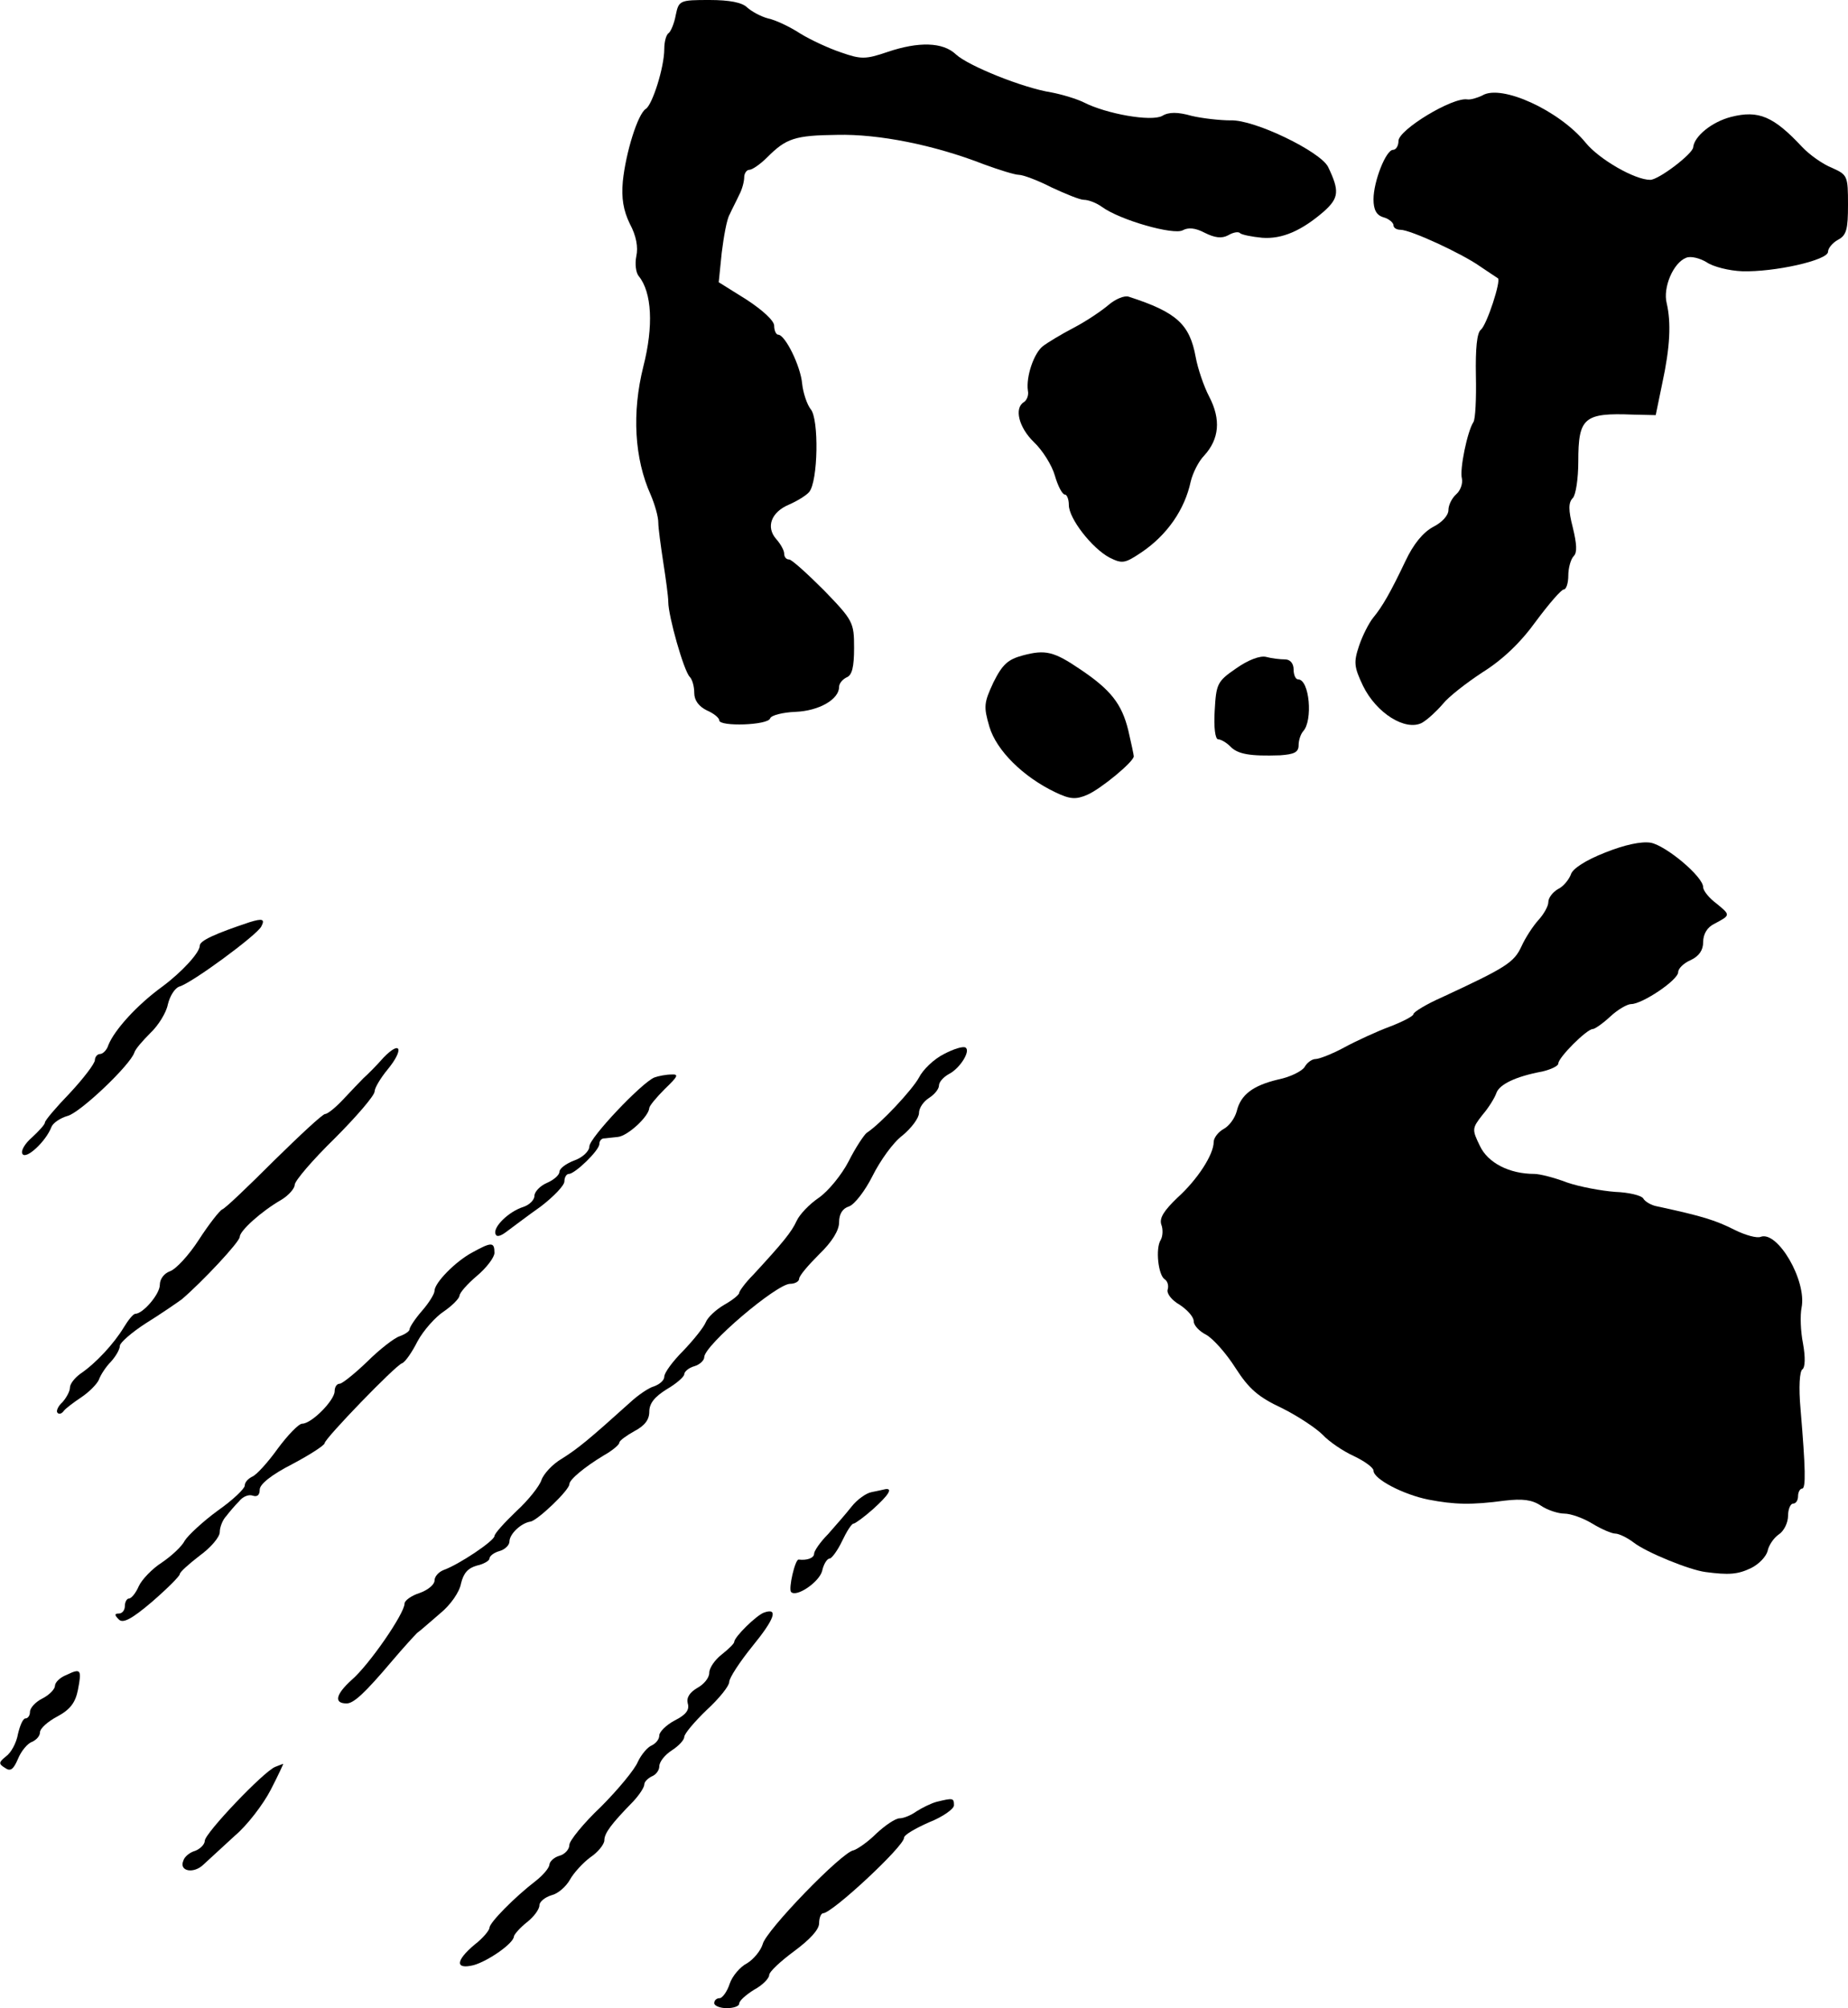
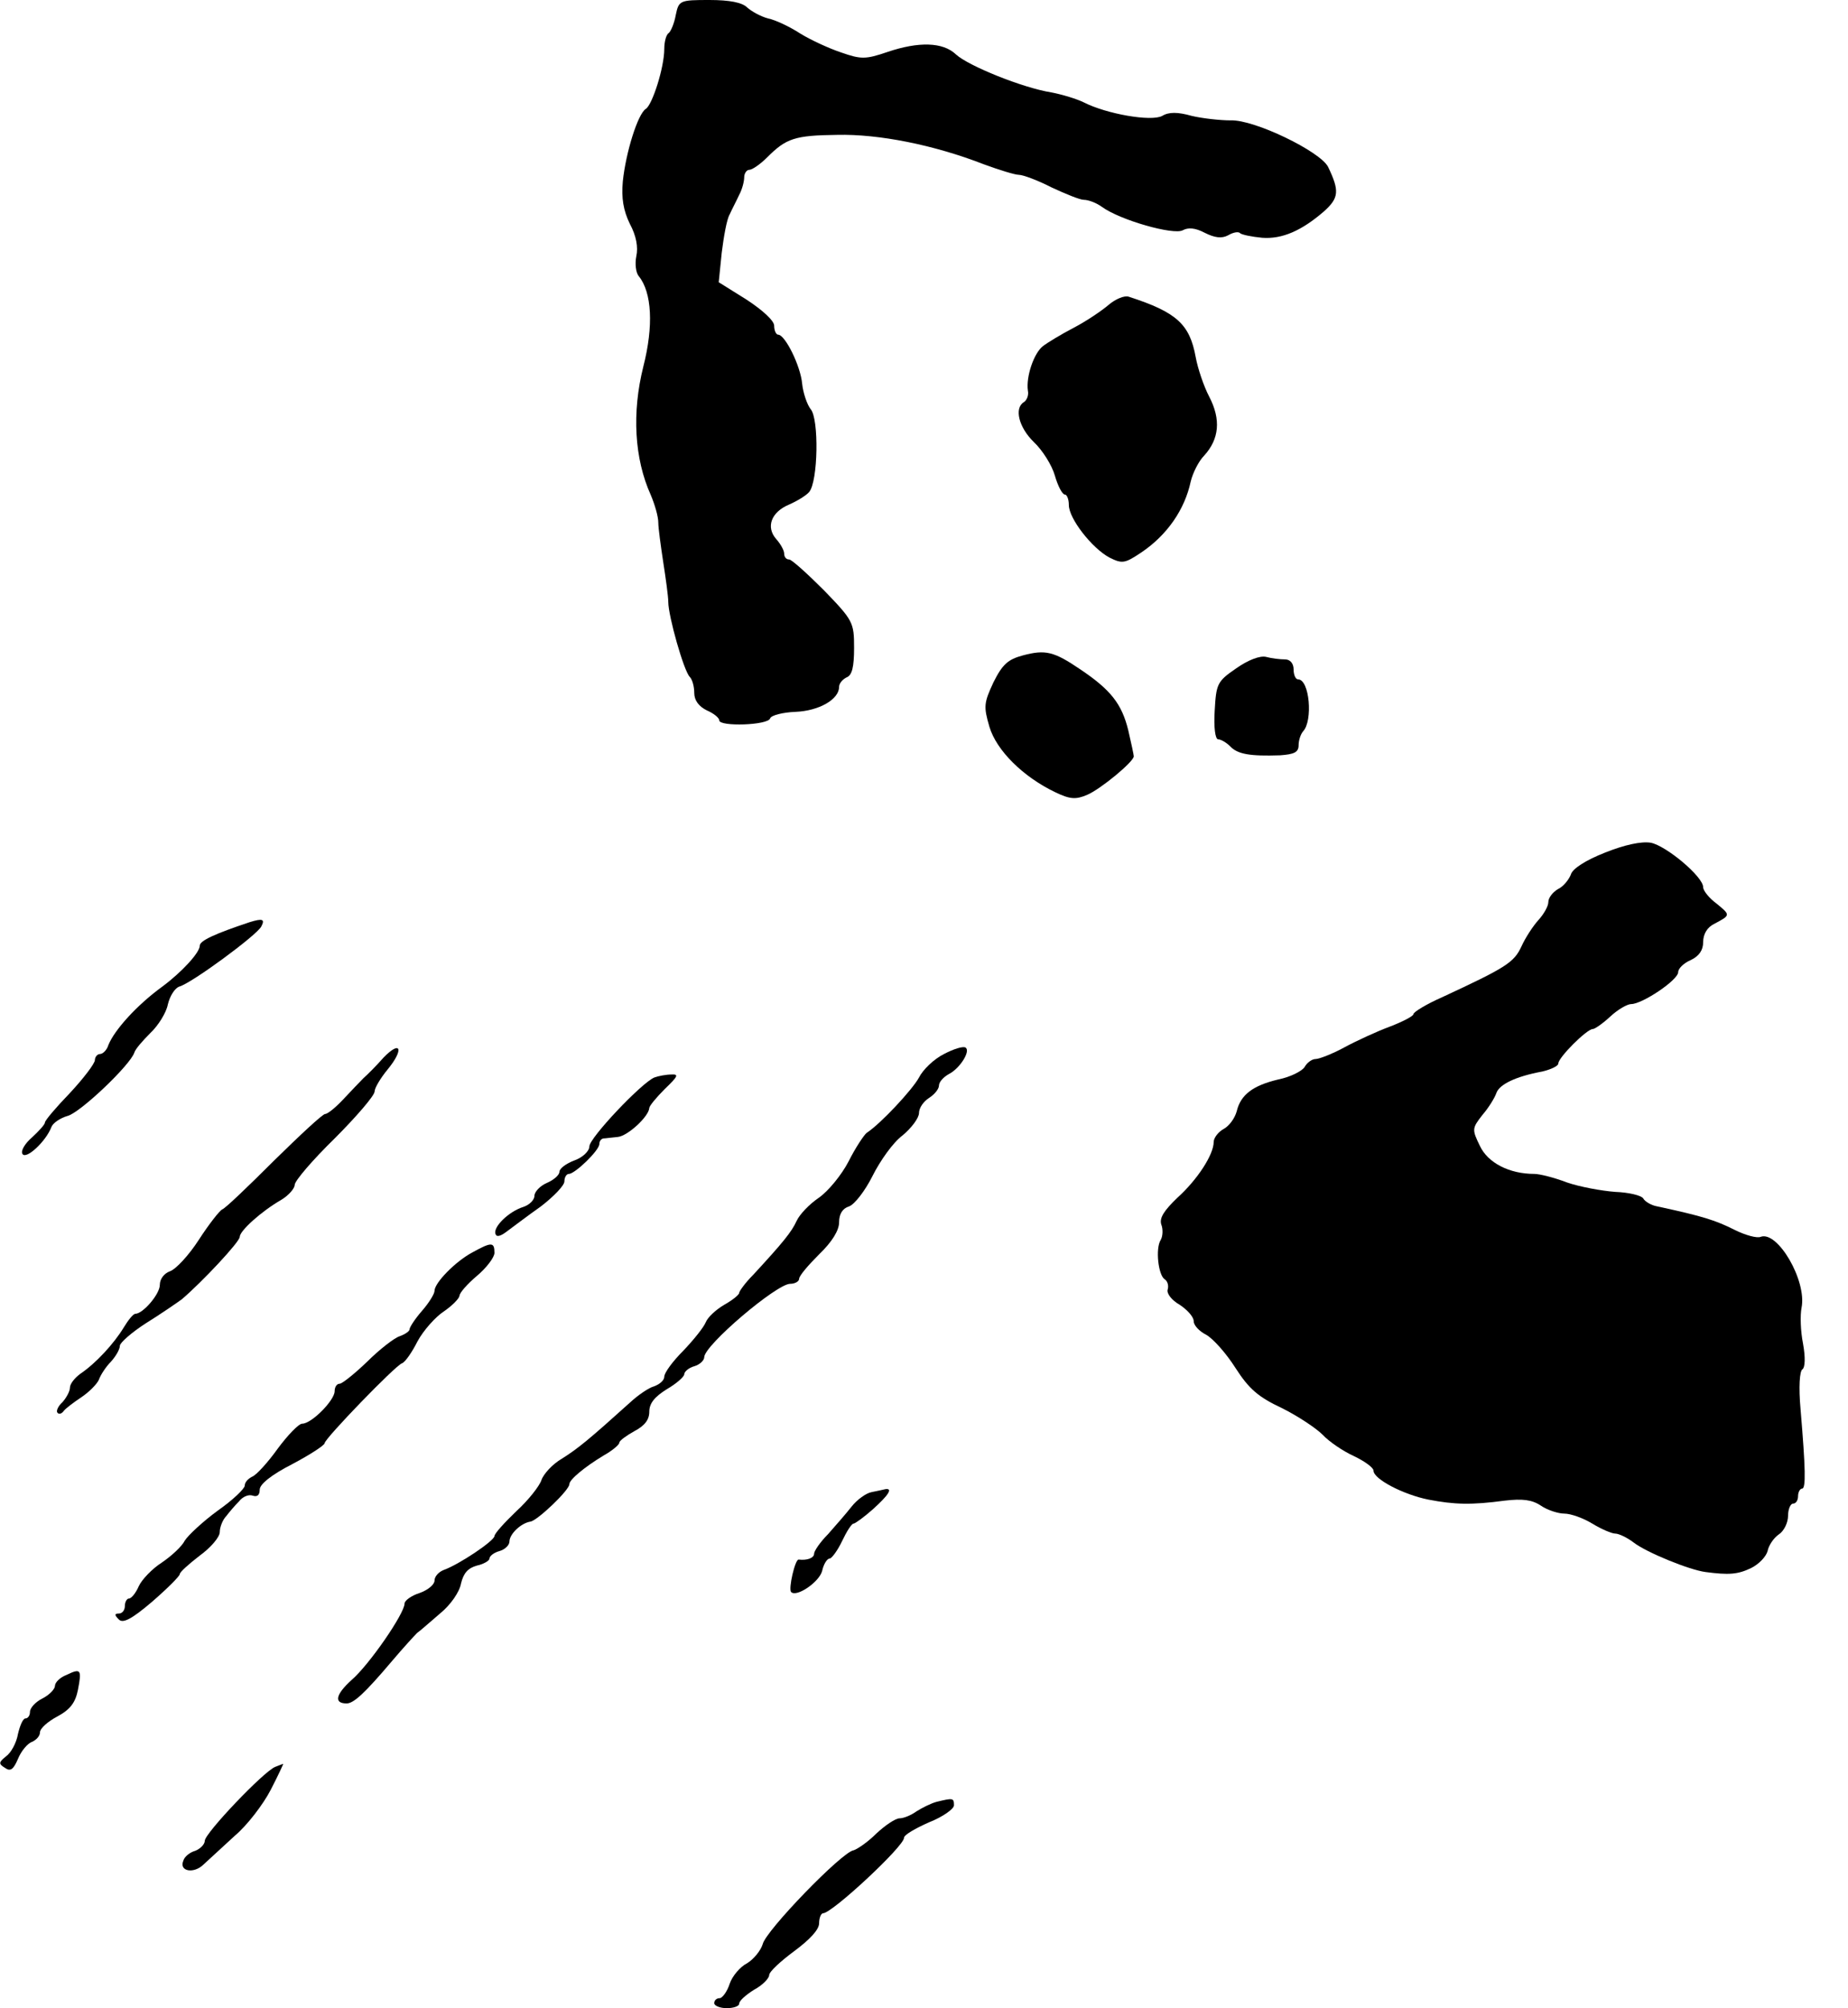
<svg xmlns="http://www.w3.org/2000/svg" version="1.0" width="370pt" height="402pt" viewBox="0 0 370 402" preserveAspectRatio="xMidYMid meet">
  <g transform="translate(0,402) scale(0.1,-0.1)" fill="#000000" stroke="none">
    <path d="M1353 3990 c-3 -17 -10 -33 -14 -36 -5 -3 -9 -17 -9 -32 0 -37 -24 -112 -37 -120 -16 -10 -40 -87 -46 -145 -3 -34 1 -58 14 -85 13 -24 17 -47 13 -65 -3 -15 -1 -33 5 -40 26 -32 30 -99 9 -181 -23 -92 -18 -184 15 -257 8 -19 15 -43 15 -55 0 -11 5 -47 10 -80 5 -32 10 -68 10 -79 0 -28 31 -138 43 -150 5 -5 9 -19 9 -32 0 -15 9 -27 25 -35 14 -6 25 -15 25 -20 0 -13 98 -10 102 4 2 6 25 12 51 13 47 2 87 25 87 50 0 7 7 15 15 19 11 4 15 21 15 59 0 51 -2 55 -60 115 -34 34 -65 62 -70 62 -6 0 -10 5 -10 12 0 6 -7 19 -16 29 -21 24 -10 54 26 69 16 7 34 18 40 25 18 21 20 147 3 166 -7 9 -15 32 -17 51 -3 35 -34 98 -48 98 -4 0 -8 8 -8 18 0 10 -23 31 -55 52 l-56 35 6 59 c4 32 10 67 16 77 5 11 14 28 19 39 6 11 10 27 10 35 0 8 5 15 10 15 6 0 22 11 36 25 38 38 55 44 140 45 83 2 194 -20 294 -59 30 -11 62 -21 70 -21 8 0 38 -11 65 -25 28 -13 57 -25 65 -25 9 0 25 -6 36 -14 37 -27 144 -57 162 -47 11 6 25 5 44 -5 20 -10 34 -12 47 -5 10 6 21 8 24 4 4 -3 23 -7 44 -9 40 -3 79 14 124 53 30 27 31 41 8 89 -16 31 -148 95 -195 93 -21 0 -57 4 -78 9 -28 8 -46 8 -59 0 -22 -12 -112 4 -157 27 -14 7 -44 16 -65 20 -57 9 -166 53 -191 76 -26 25 -75 26 -137 5 -44 -15 -53 -15 -93 -1 -24 8 -61 25 -82 38 -20 13 -49 27 -64 30 -15 4 -33 14 -42 22 -10 10 -35 15 -76 15 -59 0 -61 -1 -67 -30z" />
-     <path d="M2968 3829 c-10 -5 -24 -9 -30 -8 -30 5 -138 -61 -138 -83 0 -10 -5 -18 -11 -18 -14 0 -39 -63 -39 -99 0 -21 6 -32 20 -36 11 -3 20 -11 20 -16 0 -5 6 -9 14 -9 20 0 122 -47 159 -73 18 -12 34 -23 36 -24 7 -4 -22 -93 -34 -103 -8 -6 -11 -38 -10 -92 1 -46 -1 -87 -5 -93 -12 -18 -28 -95 -23 -113 2 -10 -3 -24 -11 -31 -9 -8 -16 -22 -16 -32 0 -11 -13 -25 -31 -34 -20 -11 -39 -34 -55 -68 -30 -63 -46 -91 -65 -114 -8 -10 -21 -35 -28 -56 -11 -33 -10 -42 8 -80 27 -55 85 -91 118 -74 12 7 30 24 42 38 11 14 47 42 79 63 40 25 76 59 107 102 26 35 51 64 56 64 5 0 9 13 9 28 0 15 5 33 11 39 7 7 6 24 -2 57 -9 35 -9 50 0 59 6 6 11 39 11 73 0 88 11 98 110 94 l45 -1 13 63 c16 74 18 122 9 161 -8 31 13 81 39 91 9 4 28 -1 41 -9 13 -9 45 -17 71 -18 64 -2 172 22 172 39 0 7 9 18 20 24 17 9 20 21 20 70 0 58 -1 60 -32 74 -18 7 -45 26 -60 42 -57 61 -87 74 -142 60 -39 -10 -74 -39 -76 -61 -1 -13 -69 -65 -86 -65 -31 0 -102 41 -129 74 -53 65 -169 118 -207 95z" />
    <path d="M2220 3410 c-14 -12 -45 -33 -70 -46 -25 -13 -53 -30 -62 -37 -18 -14 -34 -61 -30 -89 2 -9 -2 -19 -8 -23 -20 -12 -10 -51 20 -80 17 -16 36 -46 42 -67 6 -21 15 -38 20 -38 4 0 8 -9 8 -21 0 -27 46 -86 81 -105 26 -13 31 -12 64 10 52 35 87 86 99 142 4 17 16 41 27 52 30 33 34 72 10 118 -11 21 -23 57 -27 79 -12 66 -38 90 -134 121 -9 3 -27 -5 -40 -16z" />
    <path d="M2048 2708 c-30 -8 -41 -18 -59 -54 -19 -41 -20 -48 -8 -89 14 -47 67 -100 132 -131 29 -14 41 -15 64 -5 26 11 93 66 93 77 0 3 -5 26 -11 52 -13 53 -35 81 -96 122 -53 36 -70 40 -115 28z" />
    <path d="M2475 2682 c-38 -26 -40 -31 -43 -85 -2 -33 1 -57 7 -57 5 0 16 -6 24 -14 15 -16 40 -20 100 -18 28 2 37 6 37 20 0 10 4 22 9 28 20 21 13 104 -10 104 -5 0 -9 9 -9 20 0 12 -7 20 -17 20 -10 0 -27 2 -38 5 -12 3 -36 -6 -60 -23z" />
    <path d="M3213 2313 c-38 -15 -65 -32 -68 -44 -4 -10 -15 -24 -26 -29 -10 -6 -19 -17 -19 -26 0 -8 -9 -24 -20 -36 -10 -11 -26 -35 -34 -53 -15 -32 -31 -42 -158 -101 -32 -14 -58 -30 -58 -34 0 -4 -21 -15 -47 -25 -27 -10 -68 -29 -92 -42 -24 -13 -50 -23 -57 -23 -7 0 -17 -7 -22 -16 -5 -8 -28 -20 -53 -25 -50 -12 -75 -30 -83 -64 -4 -14 -15 -29 -26 -35 -11 -6 -20 -18 -20 -26 0 -25 -32 -75 -73 -112 -26 -25 -36 -40 -32 -53 4 -10 3 -24 -1 -31 -11 -17 -5 -71 8 -79 6 -4 8 -13 6 -20 -3 -8 8 -22 24 -31 15 -10 28 -24 28 -33 0 -8 11 -20 25 -27 14 -8 40 -37 59 -67 27 -42 46 -58 93 -80 32 -16 68 -40 81 -53 13 -14 41 -33 63 -43 21 -10 39 -23 39 -29 0 -17 60 -48 110 -58 52 -10 86 -11 153 -2 35 4 54 2 72 -10 13 -9 35 -16 47 -16 13 0 38 -9 56 -20 18 -11 39 -20 46 -20 7 0 24 -8 37 -18 26 -20 112 -55 144 -59 46 -6 64 -5 91 8 16 8 30 23 33 34 2 11 12 26 22 33 11 7 19 24 19 38 0 13 5 24 10 24 6 0 10 7 10 15 0 8 4 15 8 15 8 0 7 40 -3 159 -4 44 -2 77 4 80 5 4 6 23 1 51 -5 25 -6 57 -3 72 11 54 -48 155 -82 142 -7 -3 -30 3 -52 14 -38 19 -62 27 -155 47 -12 2 -25 10 -28 16 -4 6 -29 12 -56 13 -27 2 -71 10 -97 19 -26 10 -55 17 -65 17 -50 0 -93 22 -109 56 -16 33 -16 35 5 62 13 15 25 35 28 44 6 17 38 33 92 43 17 4 32 11 32 16 0 12 57 69 69 69 4 0 20 11 35 25 15 14 34 25 42 25 22 0 94 48 94 64 0 7 11 18 25 24 17 8 25 20 25 36 0 16 8 30 23 37 32 17 32 17 4 40 -15 11 -27 26 -27 33 0 21 -74 83 -105 89 -19 3 -52 -4 -92 -20z" />
    <path d="M500 2174 c-69 -23 -100 -37 -100 -47 0 -14 -36 -53 -75 -82 -51 -37 -96 -87 -108 -117 -3 -10 -11 -18 -17 -18 -5 0 -10 -6 -10 -12 0 -7 -23 -37 -50 -66 -28 -29 -50 -55 -50 -59 0 -4 -12 -17 -26 -30 -14 -12 -23 -27 -19 -33 7 -12 47 25 58 54 3 8 18 18 32 22 25 6 126 102 134 127 2 7 17 24 32 39 16 15 32 41 35 57 4 17 14 33 23 36 25 7 154 102 164 120 8 15 3 17 -23 9z" />
    <path d="M768 1903 c-14 -16 -32 -34 -40 -41 -7 -7 -26 -27 -41 -43 -15 -16 -31 -29 -36 -29 -5 0 -50 -42 -102 -93 -52 -52 -98 -96 -104 -98 -5 -2 -27 -30 -47 -61 -20 -31 -46 -59 -58 -63 -11 -4 -20 -15 -20 -27 0 -19 -34 -58 -49 -58 -4 0 -14 -12 -23 -27 -20 -33 -56 -72 -87 -93 -11 -8 -21 -20 -21 -28 0 -7 -7 -20 -15 -29 -9 -8 -13 -18 -10 -21 3 -4 9 -2 13 4 4 5 20 17 35 27 15 10 31 26 35 35 3 9 14 26 24 36 10 11 18 25 18 32 0 6 24 27 52 45 29 18 61 40 72 48 41 35 116 115 116 125 0 12 43 51 83 74 15 9 27 23 27 30 0 8 36 50 80 93 44 44 80 86 80 94 0 7 12 27 26 44 33 40 27 60 -8 24z" />
    <path d="M1890 1910 c-20 -10 -42 -31 -50 -47 -13 -24 -76 -92 -105 -111 -5 -4 -22 -29 -36 -57 -14 -27 -41 -60 -60 -73 -19 -13 -38 -33 -44 -46 -10 -22 -27 -43 -87 -108 -16 -16 -28 -33 -28 -36 0 -4 -14 -15 -30 -24 -17 -10 -33 -25 -37 -35 -4 -10 -24 -35 -45 -57 -21 -21 -38 -44 -38 -52 0 -7 -9 -15 -20 -19 -11 -3 -33 -18 -49 -33 -81 -73 -104 -92 -136 -112 -19 -11 -37 -31 -41 -43 -4 -12 -26 -40 -50 -62 -24 -23 -44 -45 -44 -50 -1 -10 -71 -57 -102 -68 -10 -4 -18 -13 -18 -21 0 -8 -13 -19 -30 -25 -16 -5 -30 -15 -30 -21 0 -20 -71 -123 -106 -153 -32 -29 -36 -47 -10 -47 14 0 36 20 91 85 22 26 45 51 50 56 6 4 26 22 46 39 21 17 39 43 42 60 5 21 14 31 32 36 14 3 25 10 25 14 0 5 9 12 20 15 11 3 20 12 20 19 0 15 23 37 42 40 14 2 78 63 78 75 0 9 30 34 68 57 18 10 32 22 32 26 0 4 14 14 30 23 21 11 30 23 30 39 0 17 11 30 35 45 19 11 35 25 35 30 0 5 9 13 20 16 11 3 20 12 20 18 0 24 145 147 172 147 10 0 18 5 18 10 0 6 18 27 40 49 26 25 40 48 40 64 0 17 7 28 20 32 11 4 32 31 47 61 15 30 41 67 60 81 18 15 33 35 33 45 0 10 9 23 20 30 11 7 20 18 20 25 0 7 9 17 20 23 23 12 44 47 33 53 -5 3 -24 -3 -43 -13z" />
    <path d="M1310 1863 c-26 -11 -130 -121 -130 -138 0 -9 -13 -22 -30 -28 -16 -6 -30 -16 -30 -23 0 -6 -11 -16 -25 -22 -14 -6 -25 -18 -25 -26 0 -8 -10 -18 -22 -22 -29 -9 -61 -40 -56 -54 2 -7 10 -5 23 5 11 8 41 31 68 50 26 20 47 42 47 50 0 8 4 15 9 15 12 0 61 47 61 60 0 5 3 10 8 11 4 0 17 2 29 3 20 2 62 41 63 58 0 4 14 21 31 38 26 25 29 30 13 29 -10 0 -26 -3 -34 -6z" />
    <path d="M946 1513 c-34 -18 -76 -61 -76 -77 0 -6 -11 -24 -25 -40 -14 -16 -25 -33 -25 -37 0 -4 -9 -10 -20 -14 -10 -3 -40 -26 -65 -51 -25 -24 -50 -44 -55 -44 -6 0 -10 -7 -10 -15 0 -18 -46 -65 -65 -65 -7 0 -29 -23 -49 -50 -20 -28 -43 -53 -51 -56 -8 -4 -15 -11 -15 -18 0 -6 -24 -29 -54 -50 -30 -22 -59 -49 -66 -60 -6 -12 -27 -31 -46 -44 -19 -12 -40 -34 -46 -47 -6 -14 -15 -25 -20 -25 -4 0 -8 -7 -8 -15 0 -8 -5 -15 -12 -15 -9 0 -9 -3 0 -12 8 -8 25 0 67 36 30 26 55 51 55 55 0 4 18 20 40 37 22 16 40 37 40 47 0 10 6 25 13 32 6 8 18 22 26 30 7 9 19 14 27 11 9 -3 14 1 14 12 0 11 24 30 65 51 36 19 65 38 65 42 0 9 142 156 155 160 6 2 20 22 31 44 12 22 36 49 53 60 16 11 30 25 31 31 0 6 16 24 35 40 19 16 35 37 35 46 0 22 -6 22 -44 1z" />
    <path d="M1745 1033 c-11 -2 -29 -15 -40 -29 -11 -14 -32 -38 -47 -55 -16 -16 -28 -34 -28 -39 0 -9 -14 -14 -31 -12 -7 1 -21 -59 -15 -65 11 -11 56 20 62 42 3 14 10 25 15 25 4 0 16 16 25 35 9 19 19 35 23 35 3 0 21 13 39 29 31 28 40 42 25 40 -5 -1 -17 -4 -28 -6z" />
-     <path d="M1530 792 c-15 -5 -60 -49 -60 -59 0 -3 -11 -14 -25 -25 -14 -11 -25 -27 -25 -37 0 -10 -11 -23 -24 -30 -15 -9 -22 -19 -19 -31 4 -13 -4 -23 -26 -34 -17 -9 -31 -23 -31 -30 0 -8 -7 -16 -15 -20 -8 -3 -21 -18 -28 -33 -6 -15 -40 -56 -74 -90 -35 -33 -63 -68 -63 -76 0 -9 -9 -19 -20 -22 -11 -3 -20 -12 -20 -18 -1 -7 -13 -21 -27 -32 -43 -33 -93 -84 -93 -94 0 -5 -13 -21 -30 -34 -38 -32 -39 -50 -2 -41 29 8 81 44 81 58 1 4 12 17 26 28 14 11 25 26 25 34 0 7 11 16 24 20 13 3 29 17 37 31 7 13 26 34 41 45 15 10 28 26 28 34 0 14 13 32 58 78 12 13 22 28 22 34 0 5 7 12 15 16 8 3 15 12 15 20 0 9 11 23 25 32 14 9 25 21 25 27 0 6 20 30 45 54 25 23 45 48 45 56 0 8 21 40 46 71 45 55 53 78 24 68z" />
    <path d="M133 667 c-13 -5 -23 -15 -23 -22 0 -6 -11 -18 -25 -25 -14 -7 -25 -19 -25 -27 0 -7 -4 -13 -9 -13 -5 0 -11 -14 -15 -31 -3 -18 -14 -38 -24 -45 -15 -12 -15 -15 -2 -23 11 -8 17 -3 26 18 6 15 19 31 28 34 9 4 16 12 16 19 0 8 16 22 35 32 26 14 36 28 41 53 8 41 6 44 -23 30z" />
    <path d="M551 483 c-23 -9 -141 -133 -141 -148 0 -7 -9 -16 -19 -20 -11 -3 -22 -12 -24 -20 -9 -21 21 -27 41 -7 10 9 38 35 62 57 25 21 57 63 72 92 15 29 26 53 25 52 -1 0 -8 -3 -16 -6z" />
    <path d="M1875 413 c-11 -3 -29 -12 -40 -19 -11 -8 -26 -14 -34 -14 -8 0 -29 -14 -47 -31 -17 -17 -38 -31 -45 -33 -23 -3 -176 -161 -182 -188 -4 -13 -18 -30 -31 -38 -14 -7 -30 -26 -35 -41 -5 -16 -15 -29 -20 -29 -6 0 -11 -4 -11 -10 0 -5 11 -10 25 -10 14 0 25 4 25 9 0 6 14 18 30 28 17 9 30 23 30 29 0 7 23 28 50 48 31 23 50 43 50 56 0 11 4 20 8 20 18 0 162 134 162 151 0 6 23 19 50 31 28 11 50 27 50 34 0 15 -2 15 -35 7z" />
  </g>
</svg>